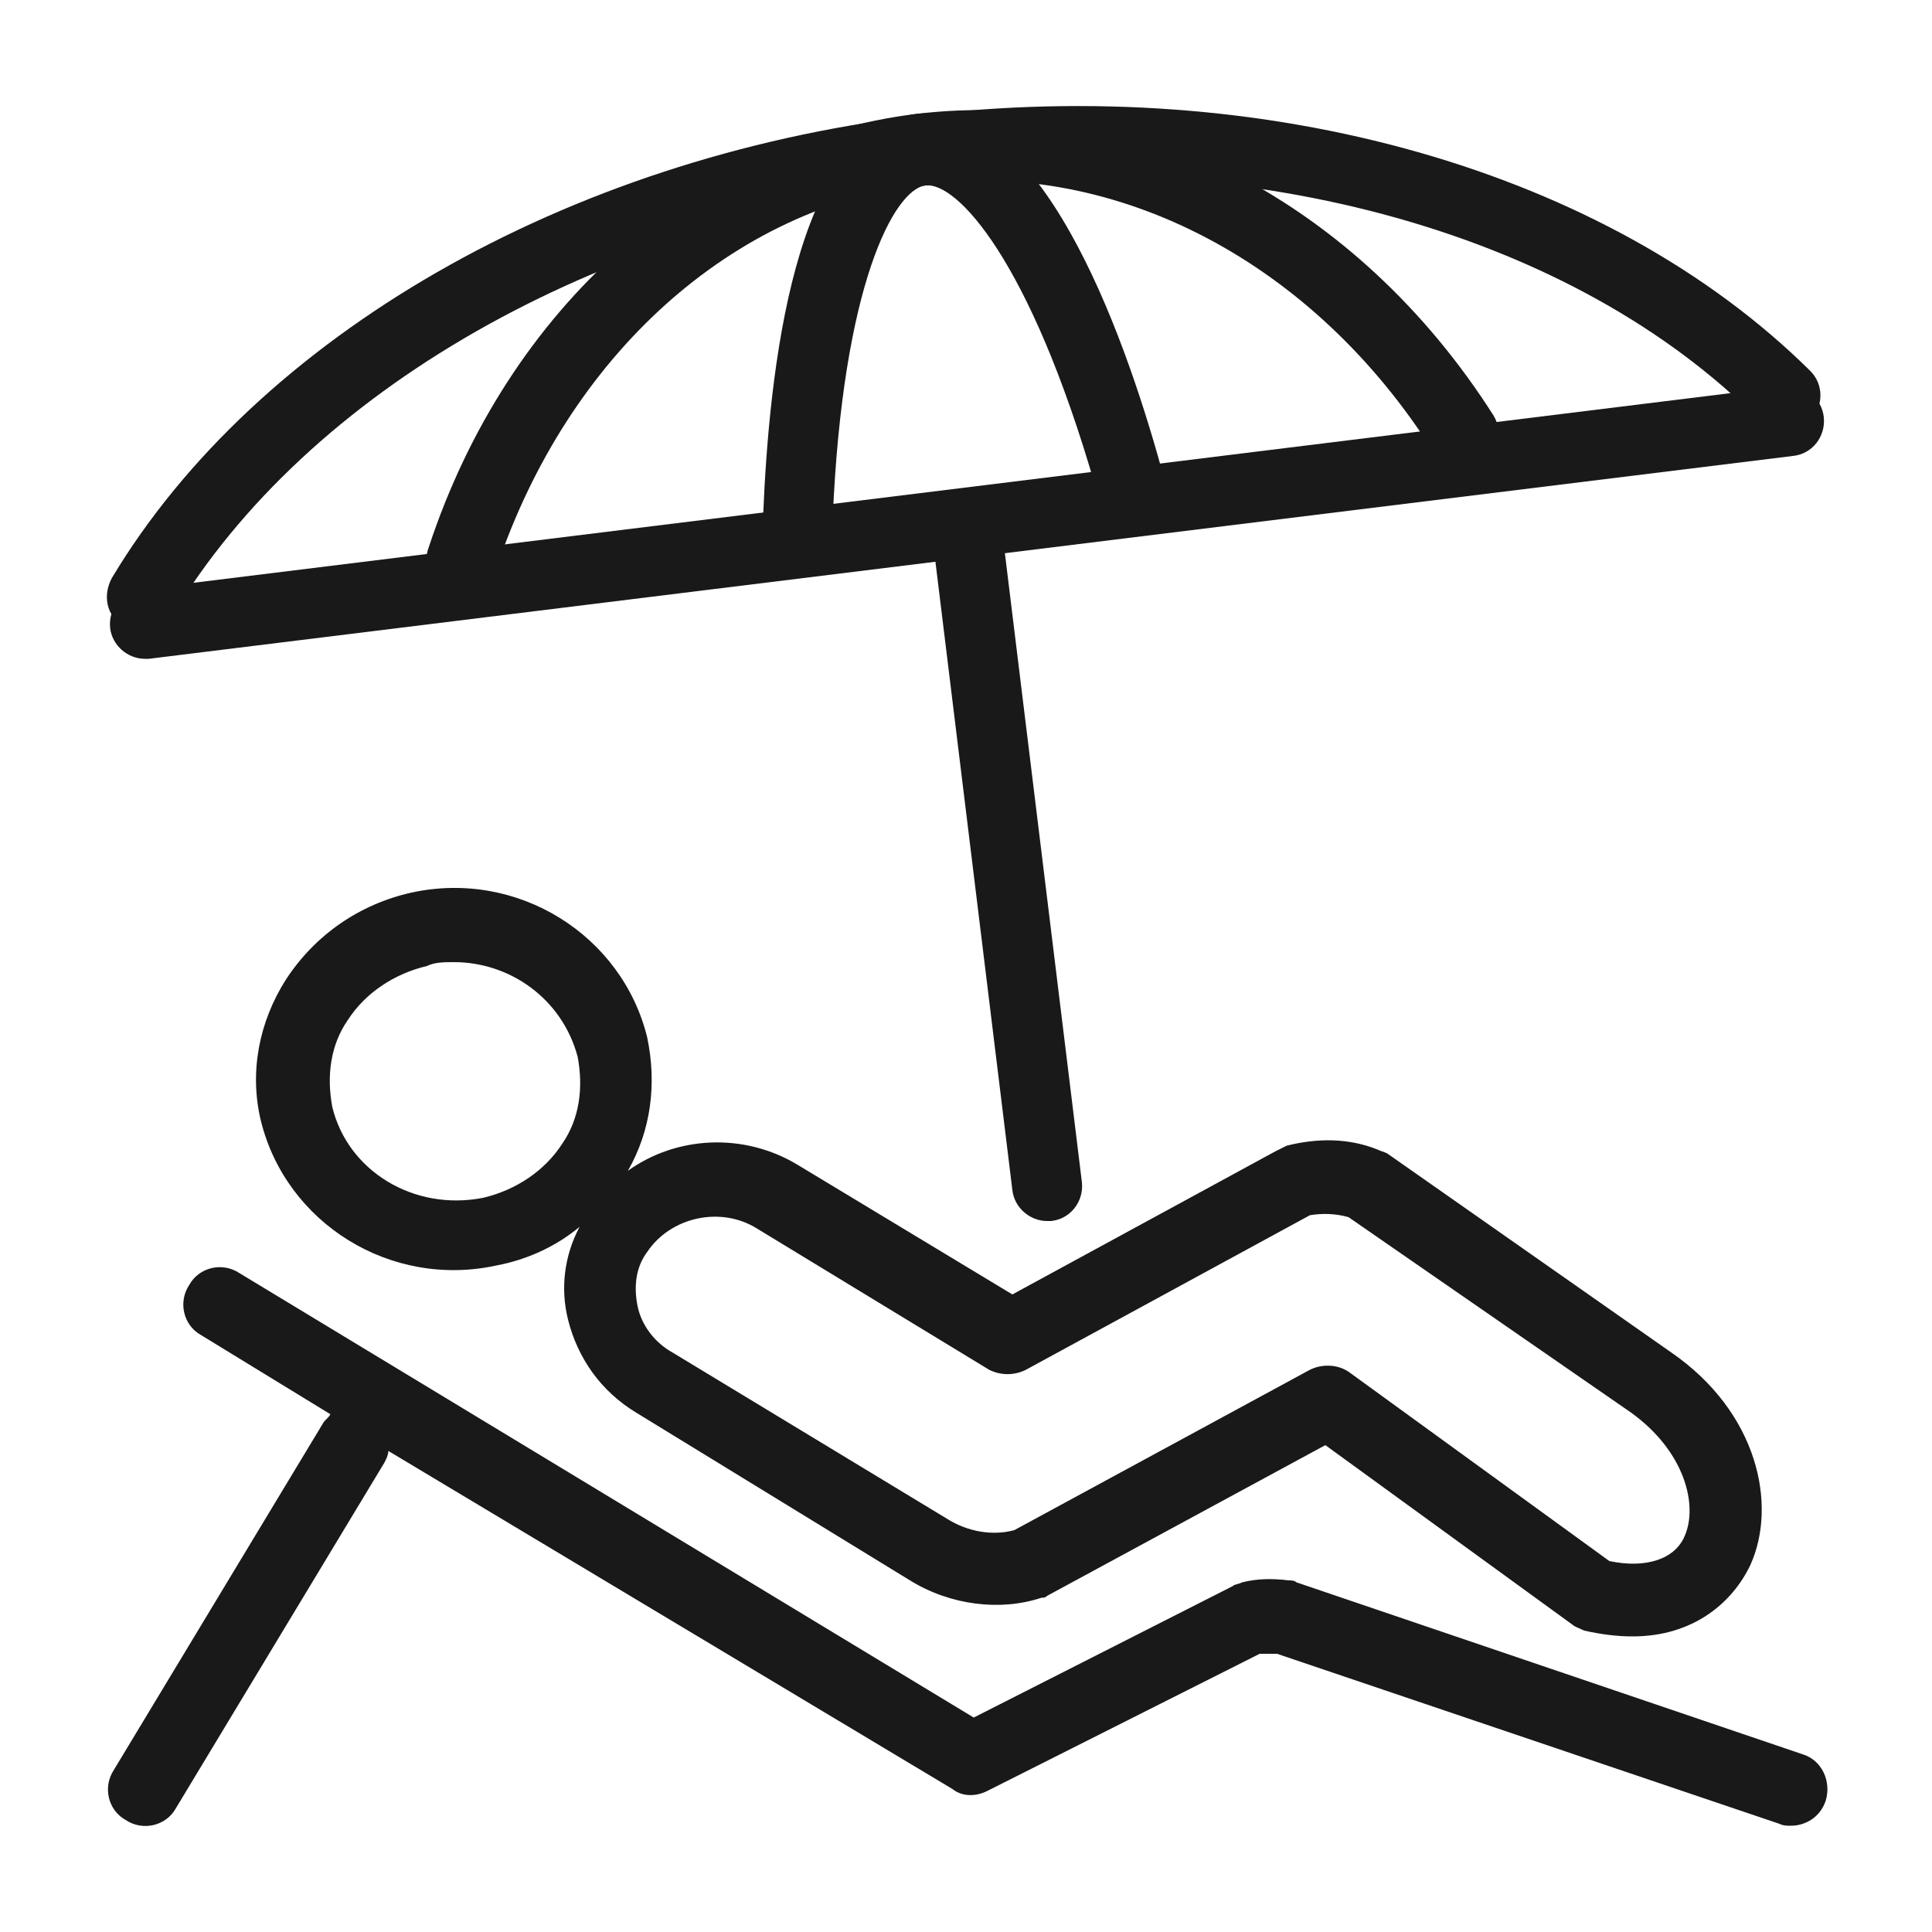
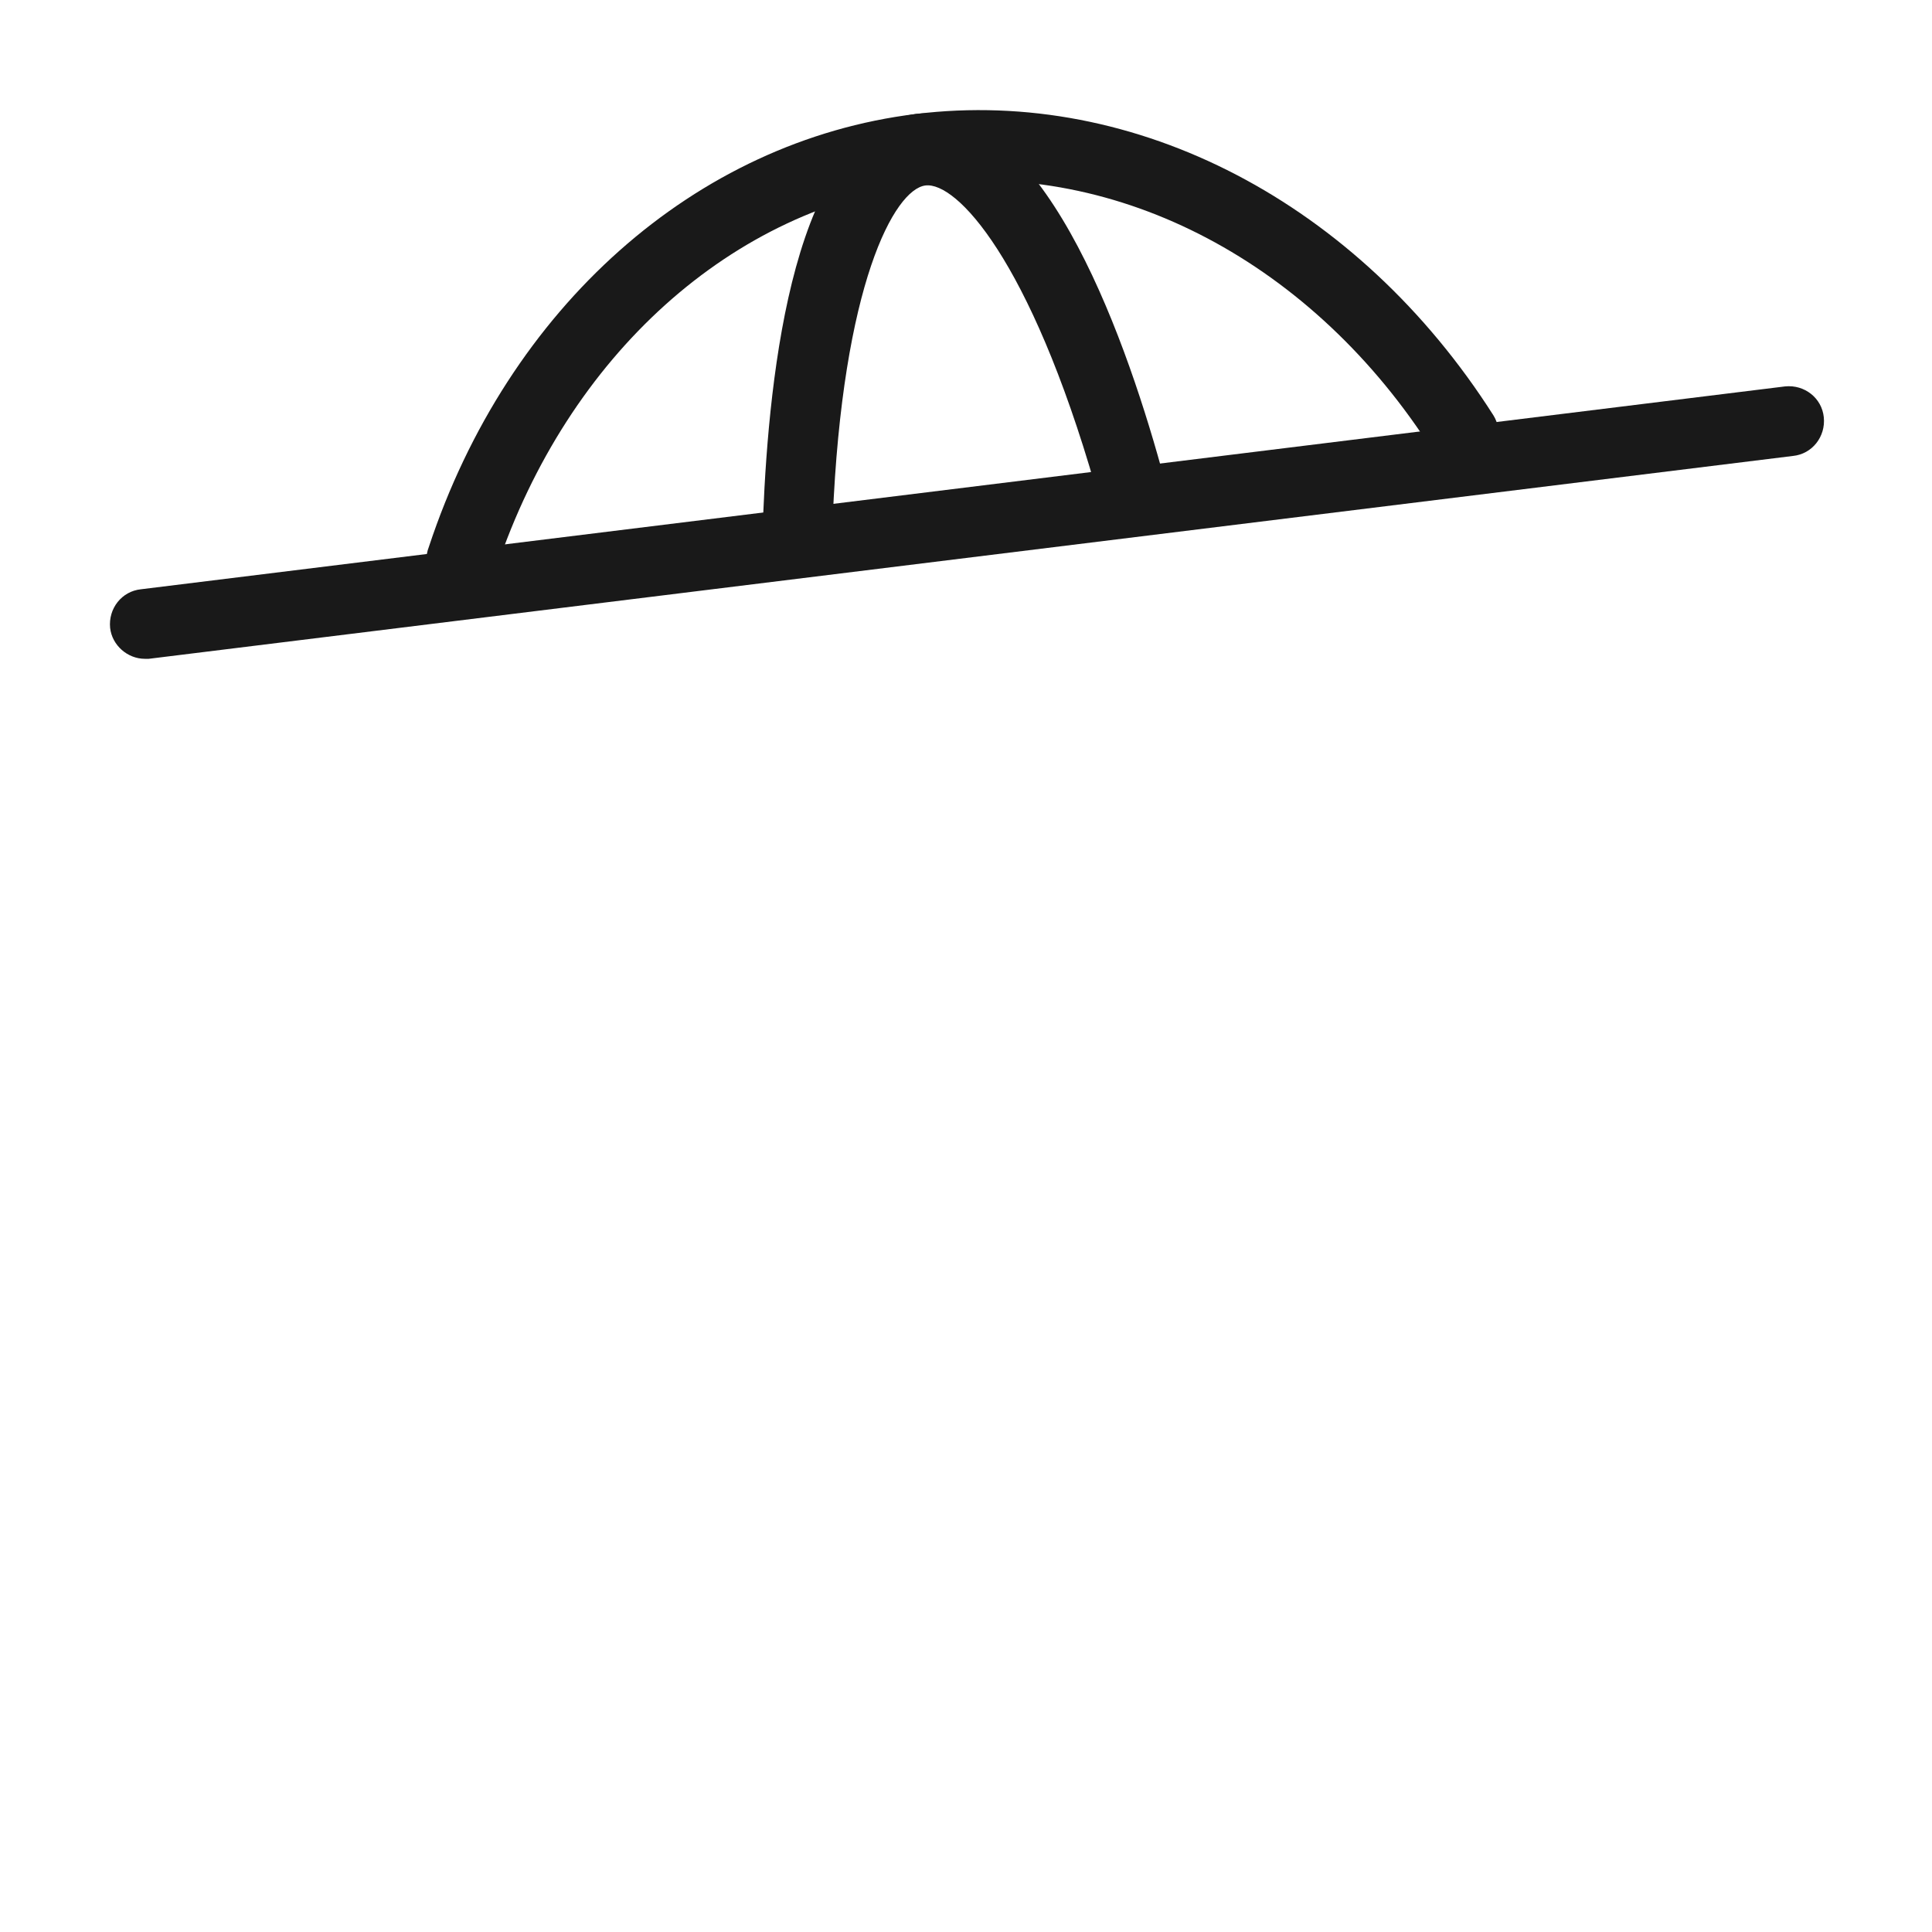
<svg xmlns="http://www.w3.org/2000/svg" viewBox="0 0 100 100">
  <style>.st0{fill:#191919}</style>
  <g id="_x31_59">
-     <path class="st0" d="M92.7 94.5c-.2 0-.4 0-.6-.1l-26-8.8h-.9l-14.1 7.1c-.6.3-1.3.3-1.8-.1L20.1 75.1c0 .2-.1.4-.2.6L9.1 93.6c-.5.9-1.7 1.2-2.6.6-.9-.5-1.2-1.7-.6-2.6l10.8-17.9c.1-.2.3-.3.4-.5l-6.7-4.1c-.9-.5-1.2-1.7-.6-2.6.5-.9 1.7-1.2 2.6-.6l38 23 13.4-6.8c.1-.1.3-.1.5-.2.8-.2 1.6-.2 2.4-.1.1 0 .3 0 .4.1l26.2 8.9c1 .3 1.5 1.4 1.2 2.4-.3.9-1.1 1.3-1.8 1.3zm-8.2-9.8c-.8 0-1.6-.1-2.5-.3-.2-.1-.5-.2-.6-.3l-12.8-9.3-14.4 7.8c-.1.1-.2.1-.3.1-2.1.7-4.7.4-6.8-.9l-14.2-8.7c-1.8-1.1-3-2.8-3.5-4.8-.4-1.6-.2-3.3.6-4.8-1.2 1-2.7 1.7-4.3 2-5.5 1.2-10.9-2.2-12.2-7.5-.6-2.5-.1-5.1 1.3-7.3 1.5-2.3 3.8-3.9 6.5-4.5 5.5-1.2 10.9 2.2 12.2 7.5.5 2.4.2 4.8-1 6.9 2.5-1.8 6-2 8.8-.3L52.4 67 66 59.6l.6-.3c1.6-.4 3.2-.4 4.7.2.2.1.3.1.5.2L86.5 70c4.5 3.1 5.5 7.9 4.1 11-.9 1.9-2.9 3.7-6.1 3.7zm-1.2-3.9c1.9.4 3.4-.1 3.9-1.3.7-1.6 0-4.4-2.8-6.4L69.8 63c-.7-.2-1.4-.2-2-.1l-14.7 8c-.6.3-1.3.3-1.9 0l-12-7.3c-1.9-1.2-4.5-.6-5.7 1.2-.6.8-.7 1.8-.5 2.8.2 1 .9 1.9 1.8 2.4L49 78.6c1.1.7 2.4.9 3.5.6l15.3-8.3c.6-.3 1.4-.3 2 .1l13.5 9.8zm-59.8-31c-.5 0-1 0-1.4.2-1.7.4-3.2 1.4-4.1 2.8-.9 1.3-1.1 2.9-.8 4.5.8 3.3 4.2 5.4 7.8 4.7 1.7-.4 3.2-1.4 4.1-2.8.9-1.3 1.1-2.9.8-4.5-.8-3-3.5-4.9-6.4-4.9zm-1.9-1.7z" />
-     <path class="st0" d="M54.2 63.2c-.9 0-1.7-.7-1.8-1.6l-4.2-34.3c-.1-1 .6-1.9 1.6-2 1-.1 1.9.6 2 1.6L56 61.2c.1 1-.6 1.9-1.6 2h-.2z" />
-     <path class="st0" d="M7.3 32.7c-.3 0-.6-.1-.9-.3-.9-.5-1.1-1.6-.6-2.5C13.3 17.4 29.3 8.2 47.4 6c18.1-2.2 35.8 2.8 46.3 13.2.7.7.7 1.8 0 2.6-.7.7-1.8.7-2.6 0-9.6-9.7-26.2-14.3-43.2-12.2-17 2.1-32 10.6-39 22.3-.4.5-1 .8-1.6.8z" />
    <path class="st0" d="M23.9 30.7c-.2 0-.4 0-.6-.1-.9-.3-1.5-1.3-1.1-2.3C26.3 15.9 36 7.3 47.4 5.9c11.4-1.4 22.9 4.6 29.9 15.6.5.8.3 2-.6 2.5-.8.5-2 .3-2.5-.6C68 13.6 57.9 8.3 47.9 9.5c-10 1.2-18.5 8.9-22.2 19.9-.3.8-1 1.3-1.8 1.3z" />
    <path class="st0" d="M41.3 28.6s-.1 0 0 0c-1.1 0-1.8-.9-1.8-1.9.3-7.4 1.6-20 7.9-20.8 6.4-.8 10.7 11.1 12.7 18.3.3 1-.3 2-1.2 2.2-1 .3-2-.3-2.2-1.2-3.4-11.8-7.2-15.8-8.8-15.6-1.6.2-4.3 5.1-4.8 17.3 0 .9-.8 1.7-1.8 1.7z" />
    <path class="st0" d="M7.5 34.1c-.9 0-1.7-.7-1.8-1.6-.1-1 .6-1.9 1.6-2L92.4 20c1-.1 1.9.6 2 1.6.1 1-.6 1.9-1.6 2L7.7 34.1h-.2z" />
  </g>
</svg>